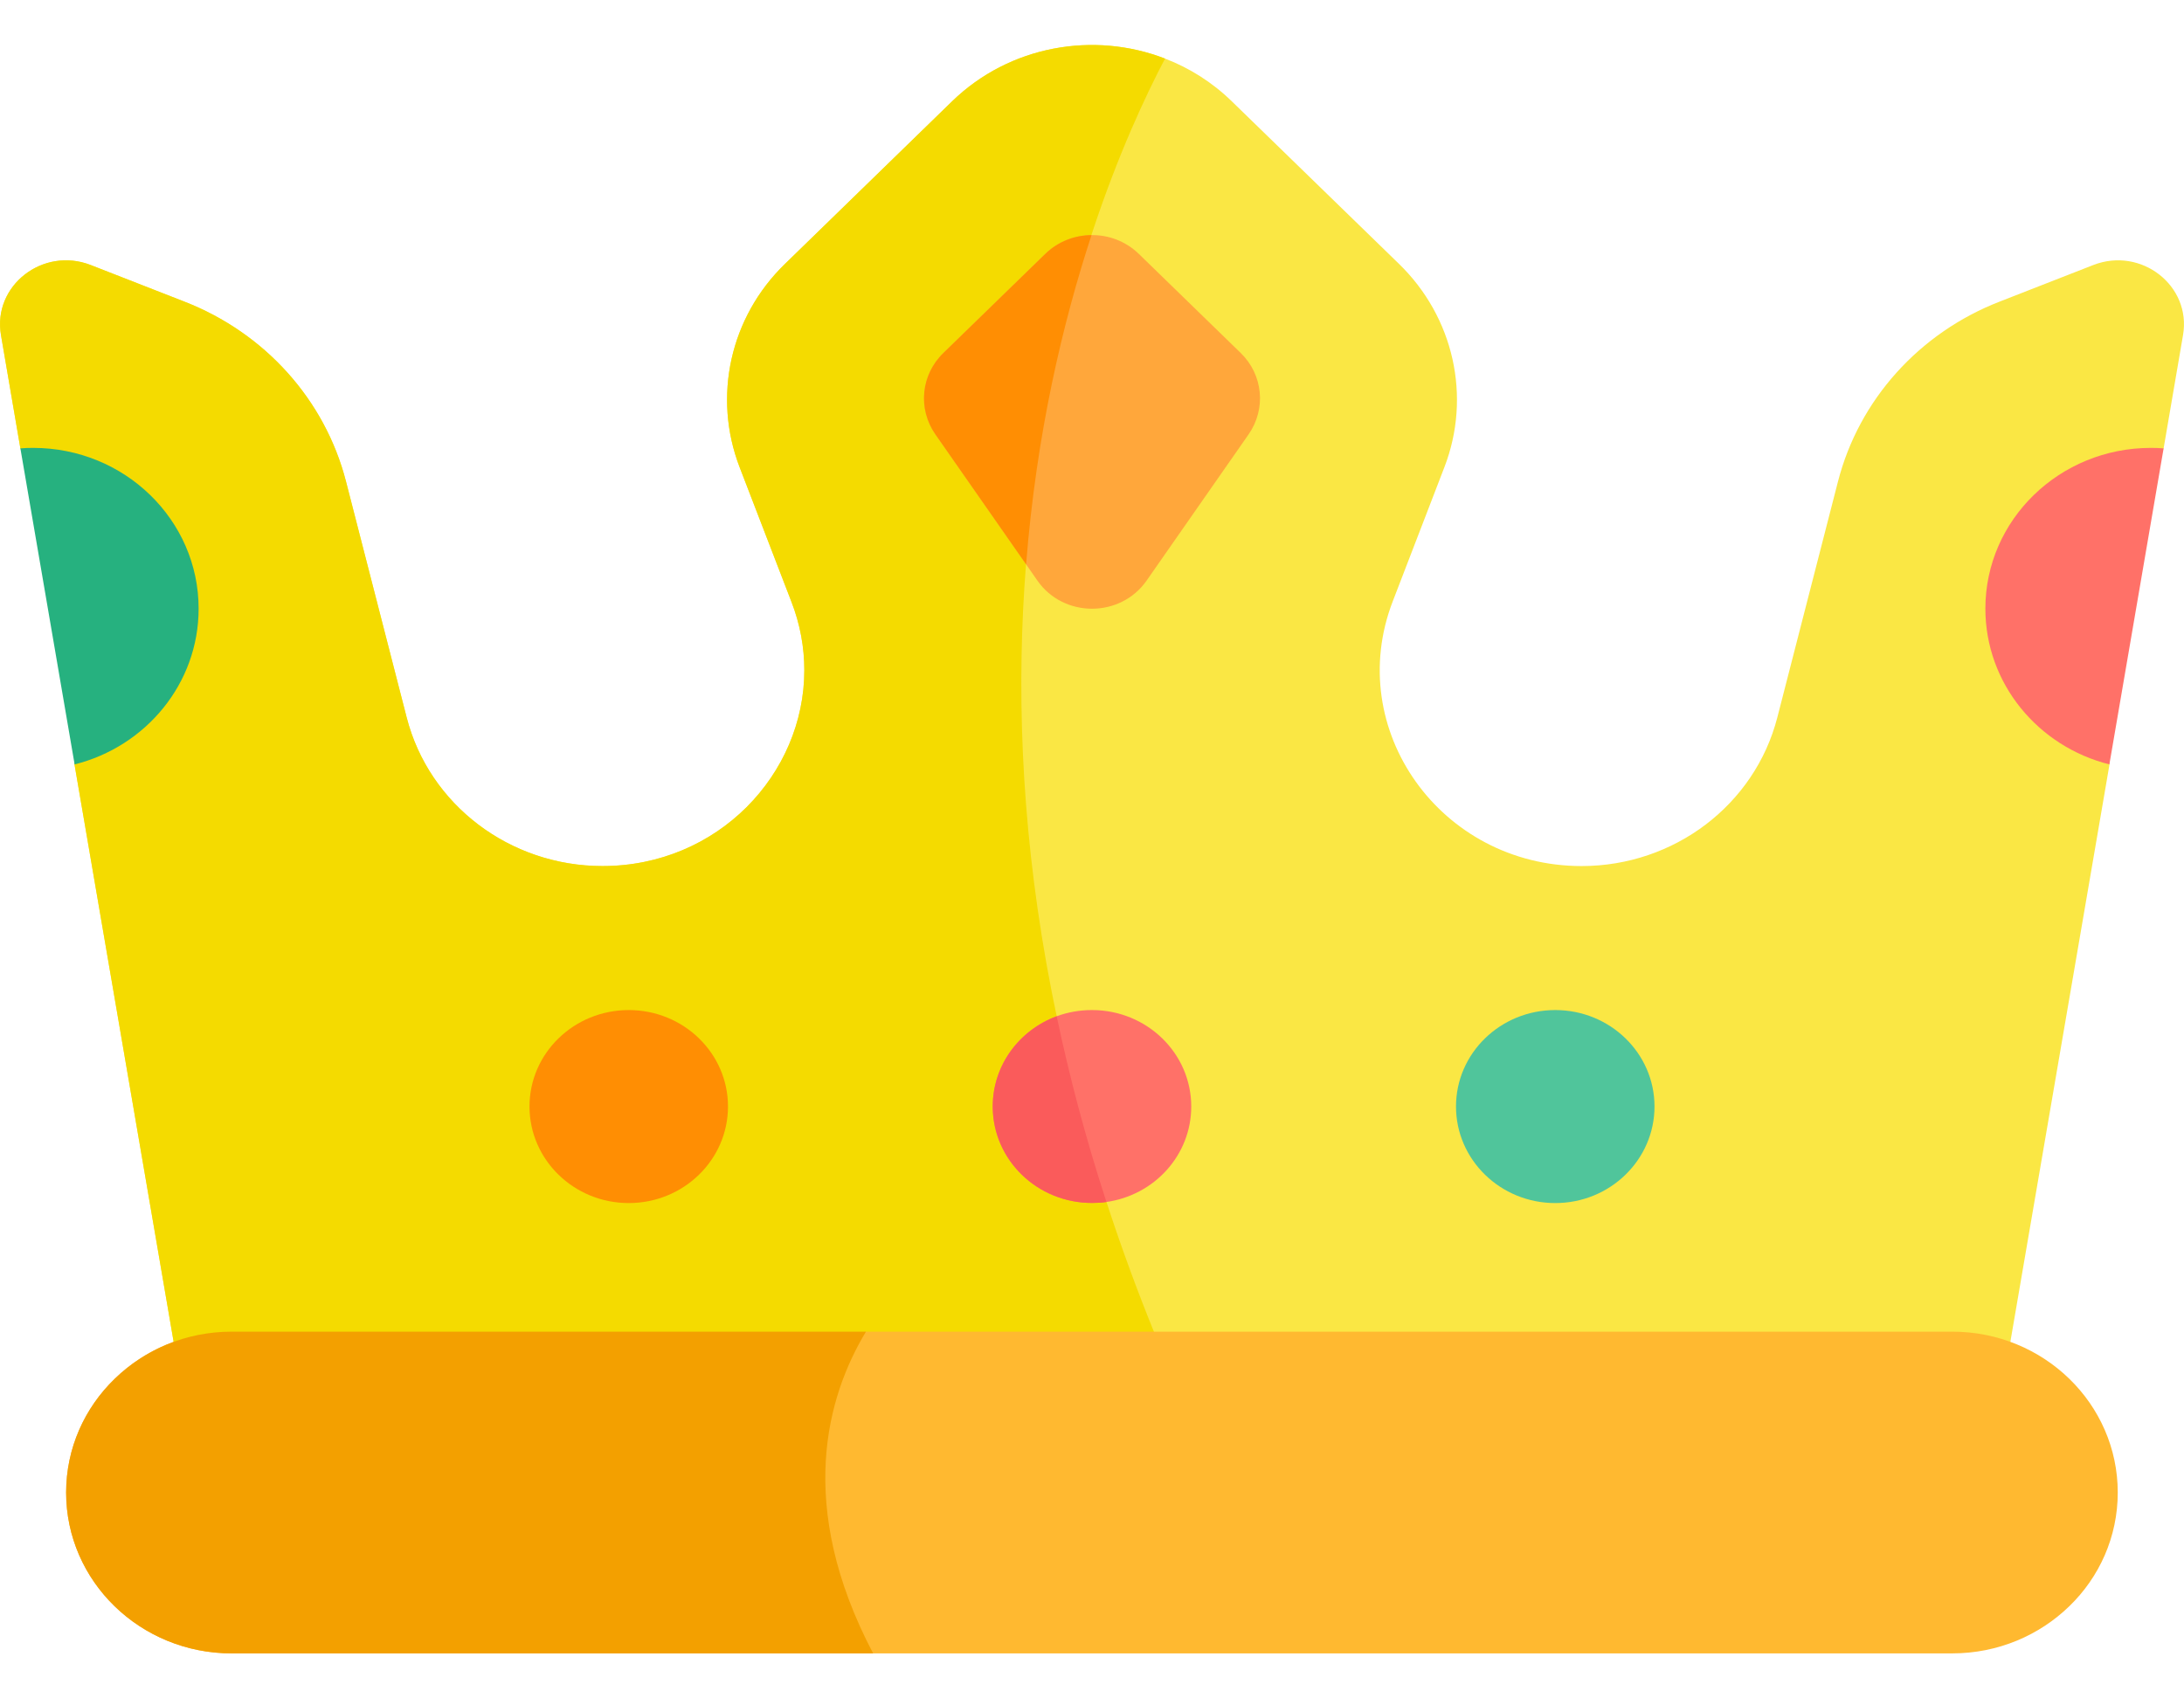
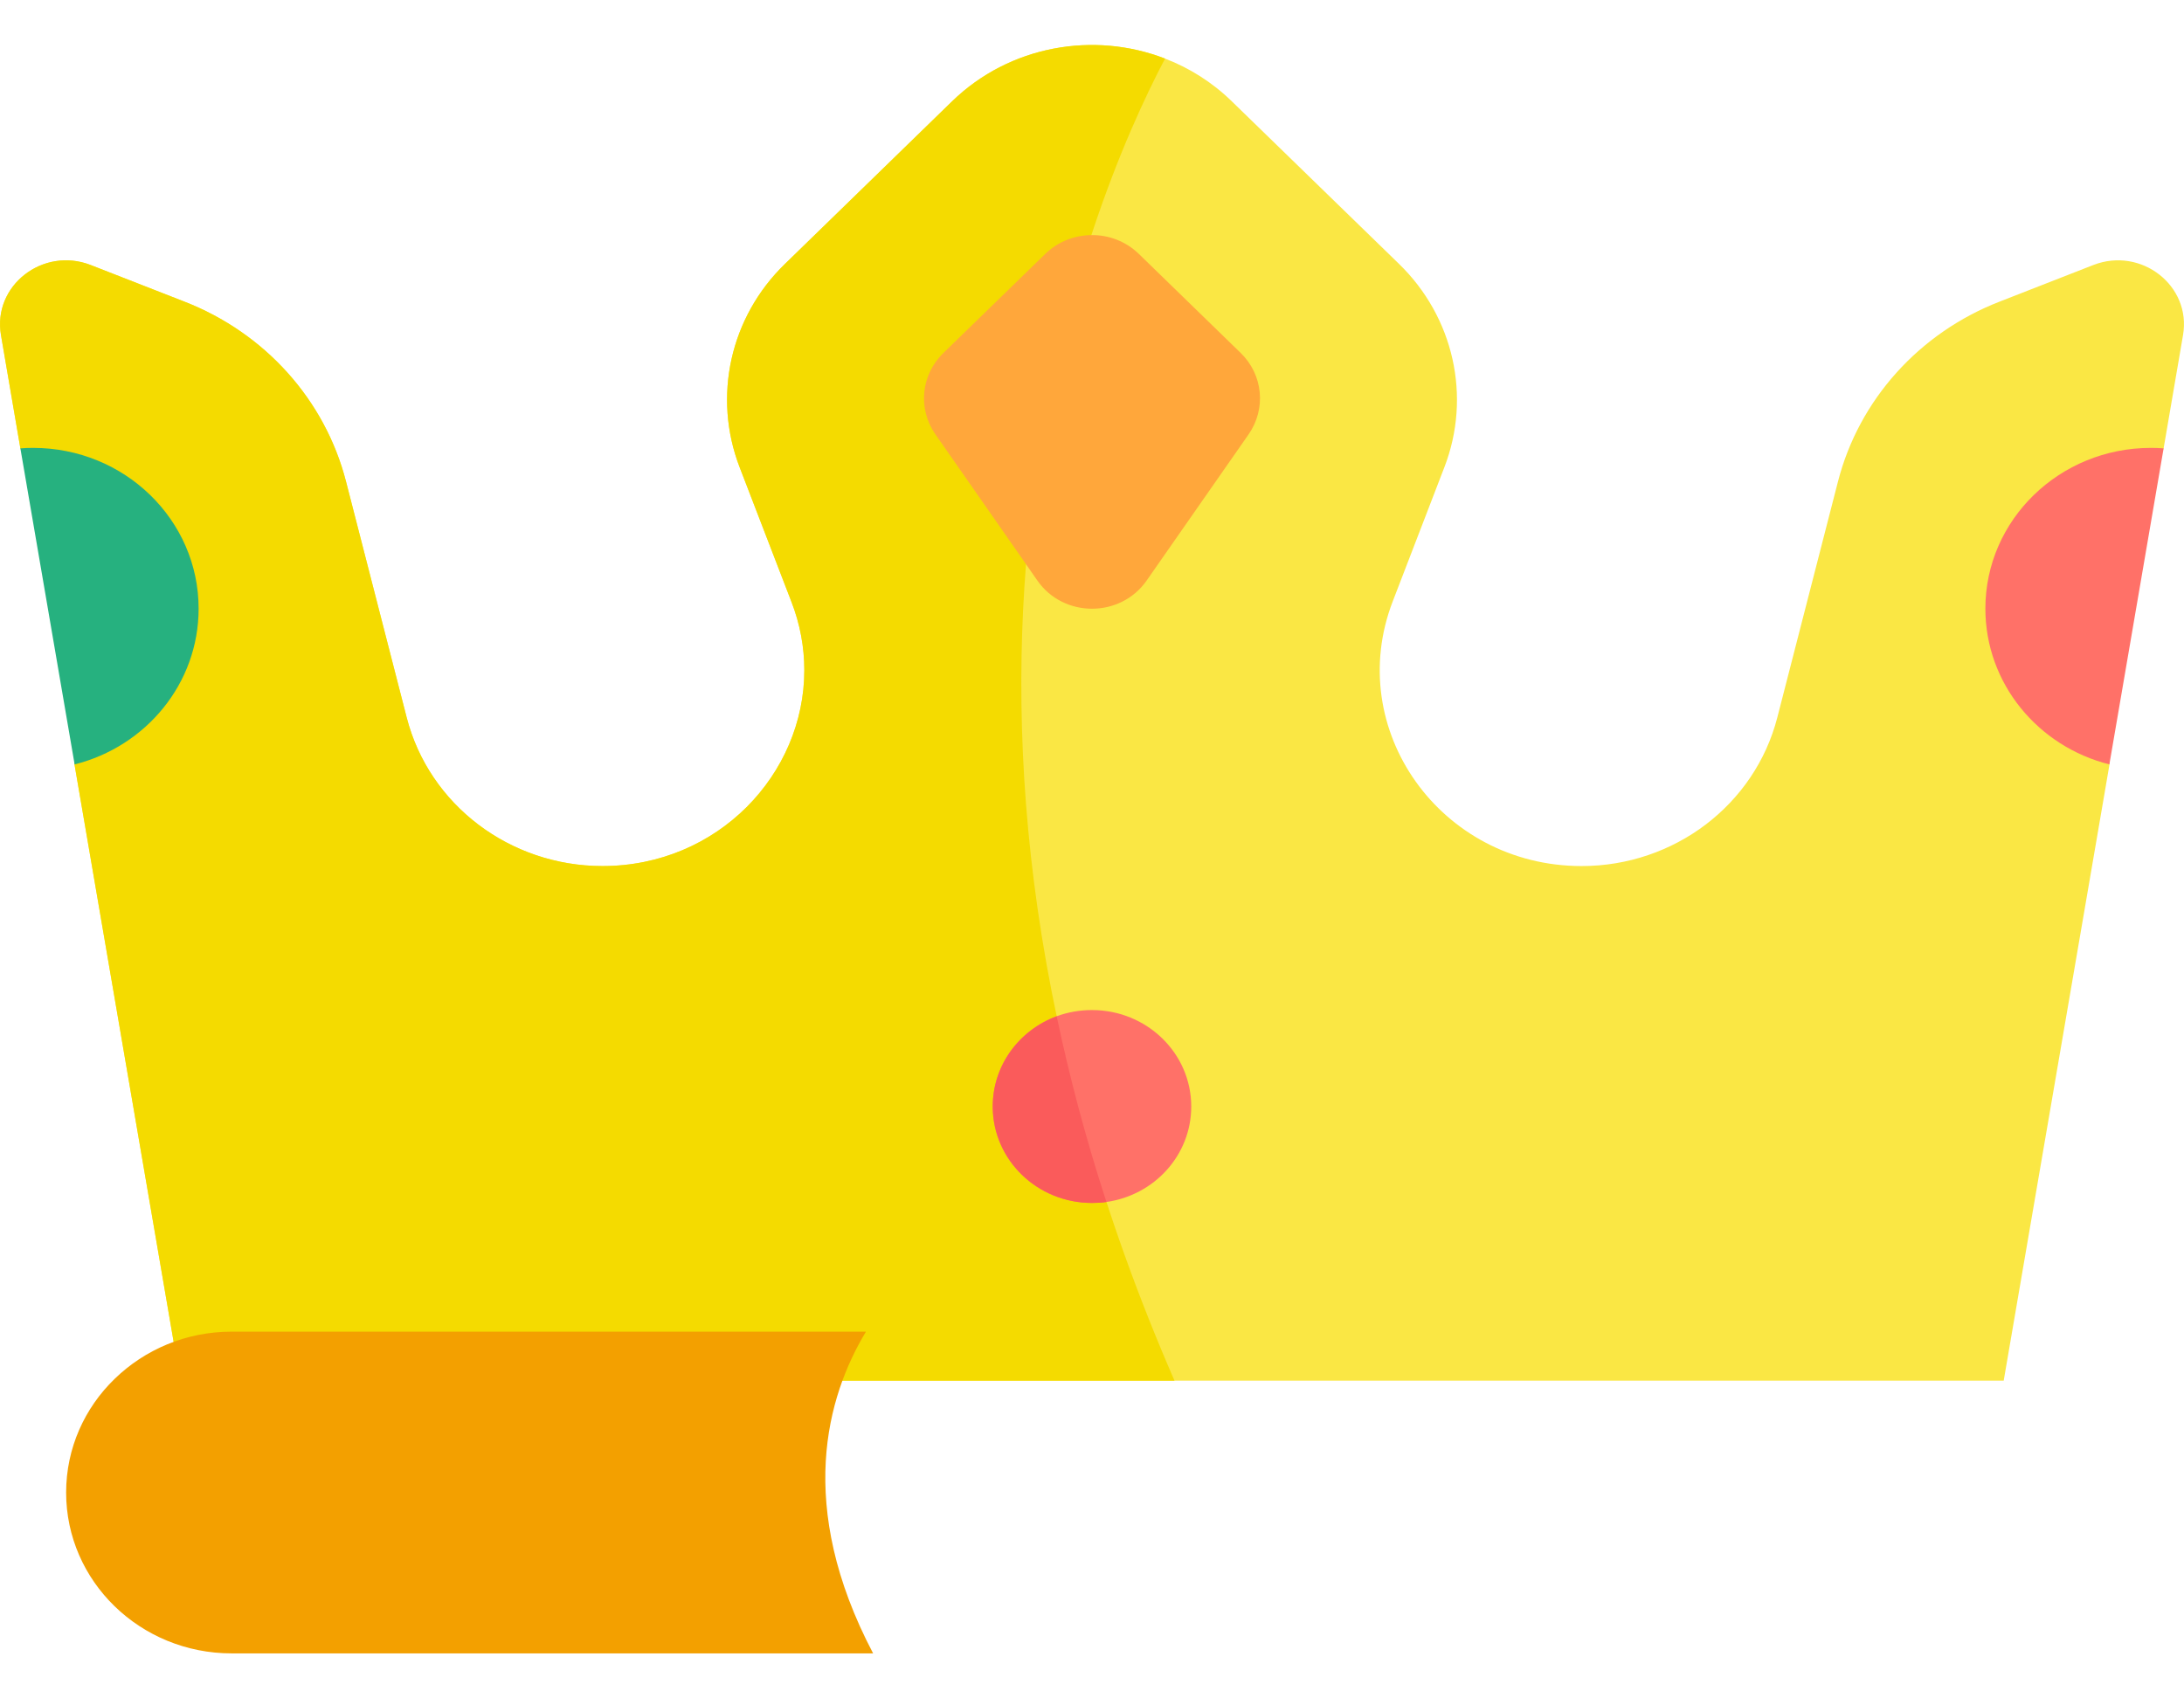
<svg xmlns="http://www.w3.org/2000/svg" width="18" height="14" viewBox="0 0 18 14" fill="none">
  <path d="M17.992 2.762L17.832 3.696L17.279 4.997L17.386 6.301L16.514 11.381H1.486L0.614 6.301L0.799 4.889L0.168 3.696L0.008 2.762C-0.062 2.356 0.352 2.032 0.746 2.184L1.519 2.486C2.183 2.744 2.679 3.296 2.852 3.97L3.352 5.915C3.537 6.634 4.202 7.139 4.965 7.139C5.917 7.139 6.629 6.38 6.629 5.525C6.629 5.337 6.595 5.145 6.521 4.956L6.096 3.852C5.872 3.27 6.017 2.614 6.47 2.175L7.847 0.835C8.322 0.374 9.016 0.256 9.602 0.483C9.803 0.56 9.991 0.678 10.152 0.835L11.53 2.175C11.982 2.614 12.129 3.27 11.904 3.852L11.479 4.956C11.071 6.012 11.874 7.139 13.035 7.139C13.416 7.139 13.773 7.013 14.058 6.797C14.343 6.58 14.555 6.275 14.648 5.915L15.148 3.97C15.321 3.296 15.817 2.744 16.481 2.486L17.254 2.184C17.648 2.032 18.062 2.356 17.992 2.762V2.762Z" fill="#FAE744" />
  <path d="M9.68 11.381H1.486L0.614 6.301L0.799 4.889L0.168 3.696L0.008 2.762C-0.062 2.356 0.352 2.032 0.746 2.184L1.519 2.486C2.183 2.744 2.679 3.296 2.852 3.97L3.352 5.915C3.537 6.634 4.202 7.139 4.965 7.139C5.917 7.139 6.629 6.38 6.629 5.525C6.629 5.337 6.595 5.145 6.521 4.956L6.096 3.852C5.872 3.27 6.017 2.614 6.47 2.175L7.847 0.835C8.322 0.374 9.016 0.256 9.602 0.483C8.96 1.704 7.251 5.807 9.68 11.381V11.381Z" fill="#F4DB00" />
  <path d="M10.291 3.58L9.45 4.786C9.234 5.095 8.766 5.095 8.55 4.786L8.457 4.652L7.709 3.58C7.563 3.37 7.59 3.089 7.775 2.91L8.616 2.092C8.721 1.99 8.858 1.939 8.996 1.938C9.136 1.936 9.277 1.988 9.385 2.092L10.226 2.91C10.41 3.089 10.437 3.37 10.291 3.58V3.58Z" fill="#FFA73B" />
-   <path d="M8.457 4.652L7.709 3.58C7.563 3.37 7.59 3.089 7.775 2.91L8.616 2.092C8.721 1.99 8.858 1.939 8.996 1.938C8.76 2.657 8.542 3.572 8.457 4.652V4.652Z" fill="#FF8E03" />
-   <path d="M17.454 12.303C17.454 12.669 17.302 13.001 17.055 13.24C16.808 13.48 16.467 13.629 16.09 13.629H1.909C1.156 13.629 0.545 13.035 0.545 12.303C0.545 11.937 0.698 11.605 0.945 11.366C1.081 11.233 1.246 11.128 1.43 11.061L3.871 11.447L7.137 10.977H16.09C16.844 10.977 17.454 11.571 17.454 12.303V12.303Z" fill="#FFB930" />
  <path d="M7.196 13.629H1.909C1.156 13.629 0.545 13.035 0.545 12.303C0.545 11.937 0.698 11.605 0.945 11.366C1.192 11.126 1.532 10.977 1.909 10.977H7.137C6.815 11.511 6.556 12.411 7.196 13.629V13.629Z" fill="#F3A000" />
  <path d="M9.818 9.121C9.818 9.521 9.515 9.852 9.119 9.908C9.08 9.914 9.04 9.916 9 9.916C8.548 9.916 8.182 9.56 8.182 9.121C8.182 8.781 8.4 8.492 8.709 8.377C8.799 8.344 8.897 8.326 9 8.326C9.452 8.326 9.818 8.682 9.818 9.121Z" fill="#FF7168" />
  <path d="M9.119 9.908C9.08 9.914 9.04 9.916 9 9.916C8.548 9.916 8.182 9.56 8.182 9.121C8.182 8.781 8.4 8.492 8.709 8.377C8.813 8.871 8.947 9.381 9.119 9.908V9.908Z" fill="#FA5B5B" />
-   <path d="M12.818 9.917C13.27 9.917 13.636 9.56 13.636 9.121C13.636 8.682 13.27 8.326 12.818 8.326C12.366 8.326 12 8.682 12 9.121C12 9.56 12.366 9.917 12.818 9.917Z" fill="#50C59B" />
-   <path d="M5.182 9.917C5.634 9.917 6 9.56 6 9.121C6 8.682 5.634 8.326 5.182 8.326C4.73 8.326 4.364 8.682 4.364 9.121C4.364 9.56 4.73 9.917 5.182 9.917Z" fill="#FF8E03" />
  <path d="M17.832 3.696L17.385 6.301C16.798 6.154 16.363 5.635 16.363 5.017C16.363 4.285 16.974 3.692 17.727 3.692C17.762 3.692 17.797 3.693 17.832 3.696Z" fill="#FF7168" />
  <path d="M1.637 5.017C1.637 5.635 1.202 6.154 0.615 6.301L0.168 3.696C0.203 3.693 0.238 3.692 0.273 3.692C1.026 3.692 1.637 4.285 1.637 5.017Z" fill="#26B17F" />
</svg>